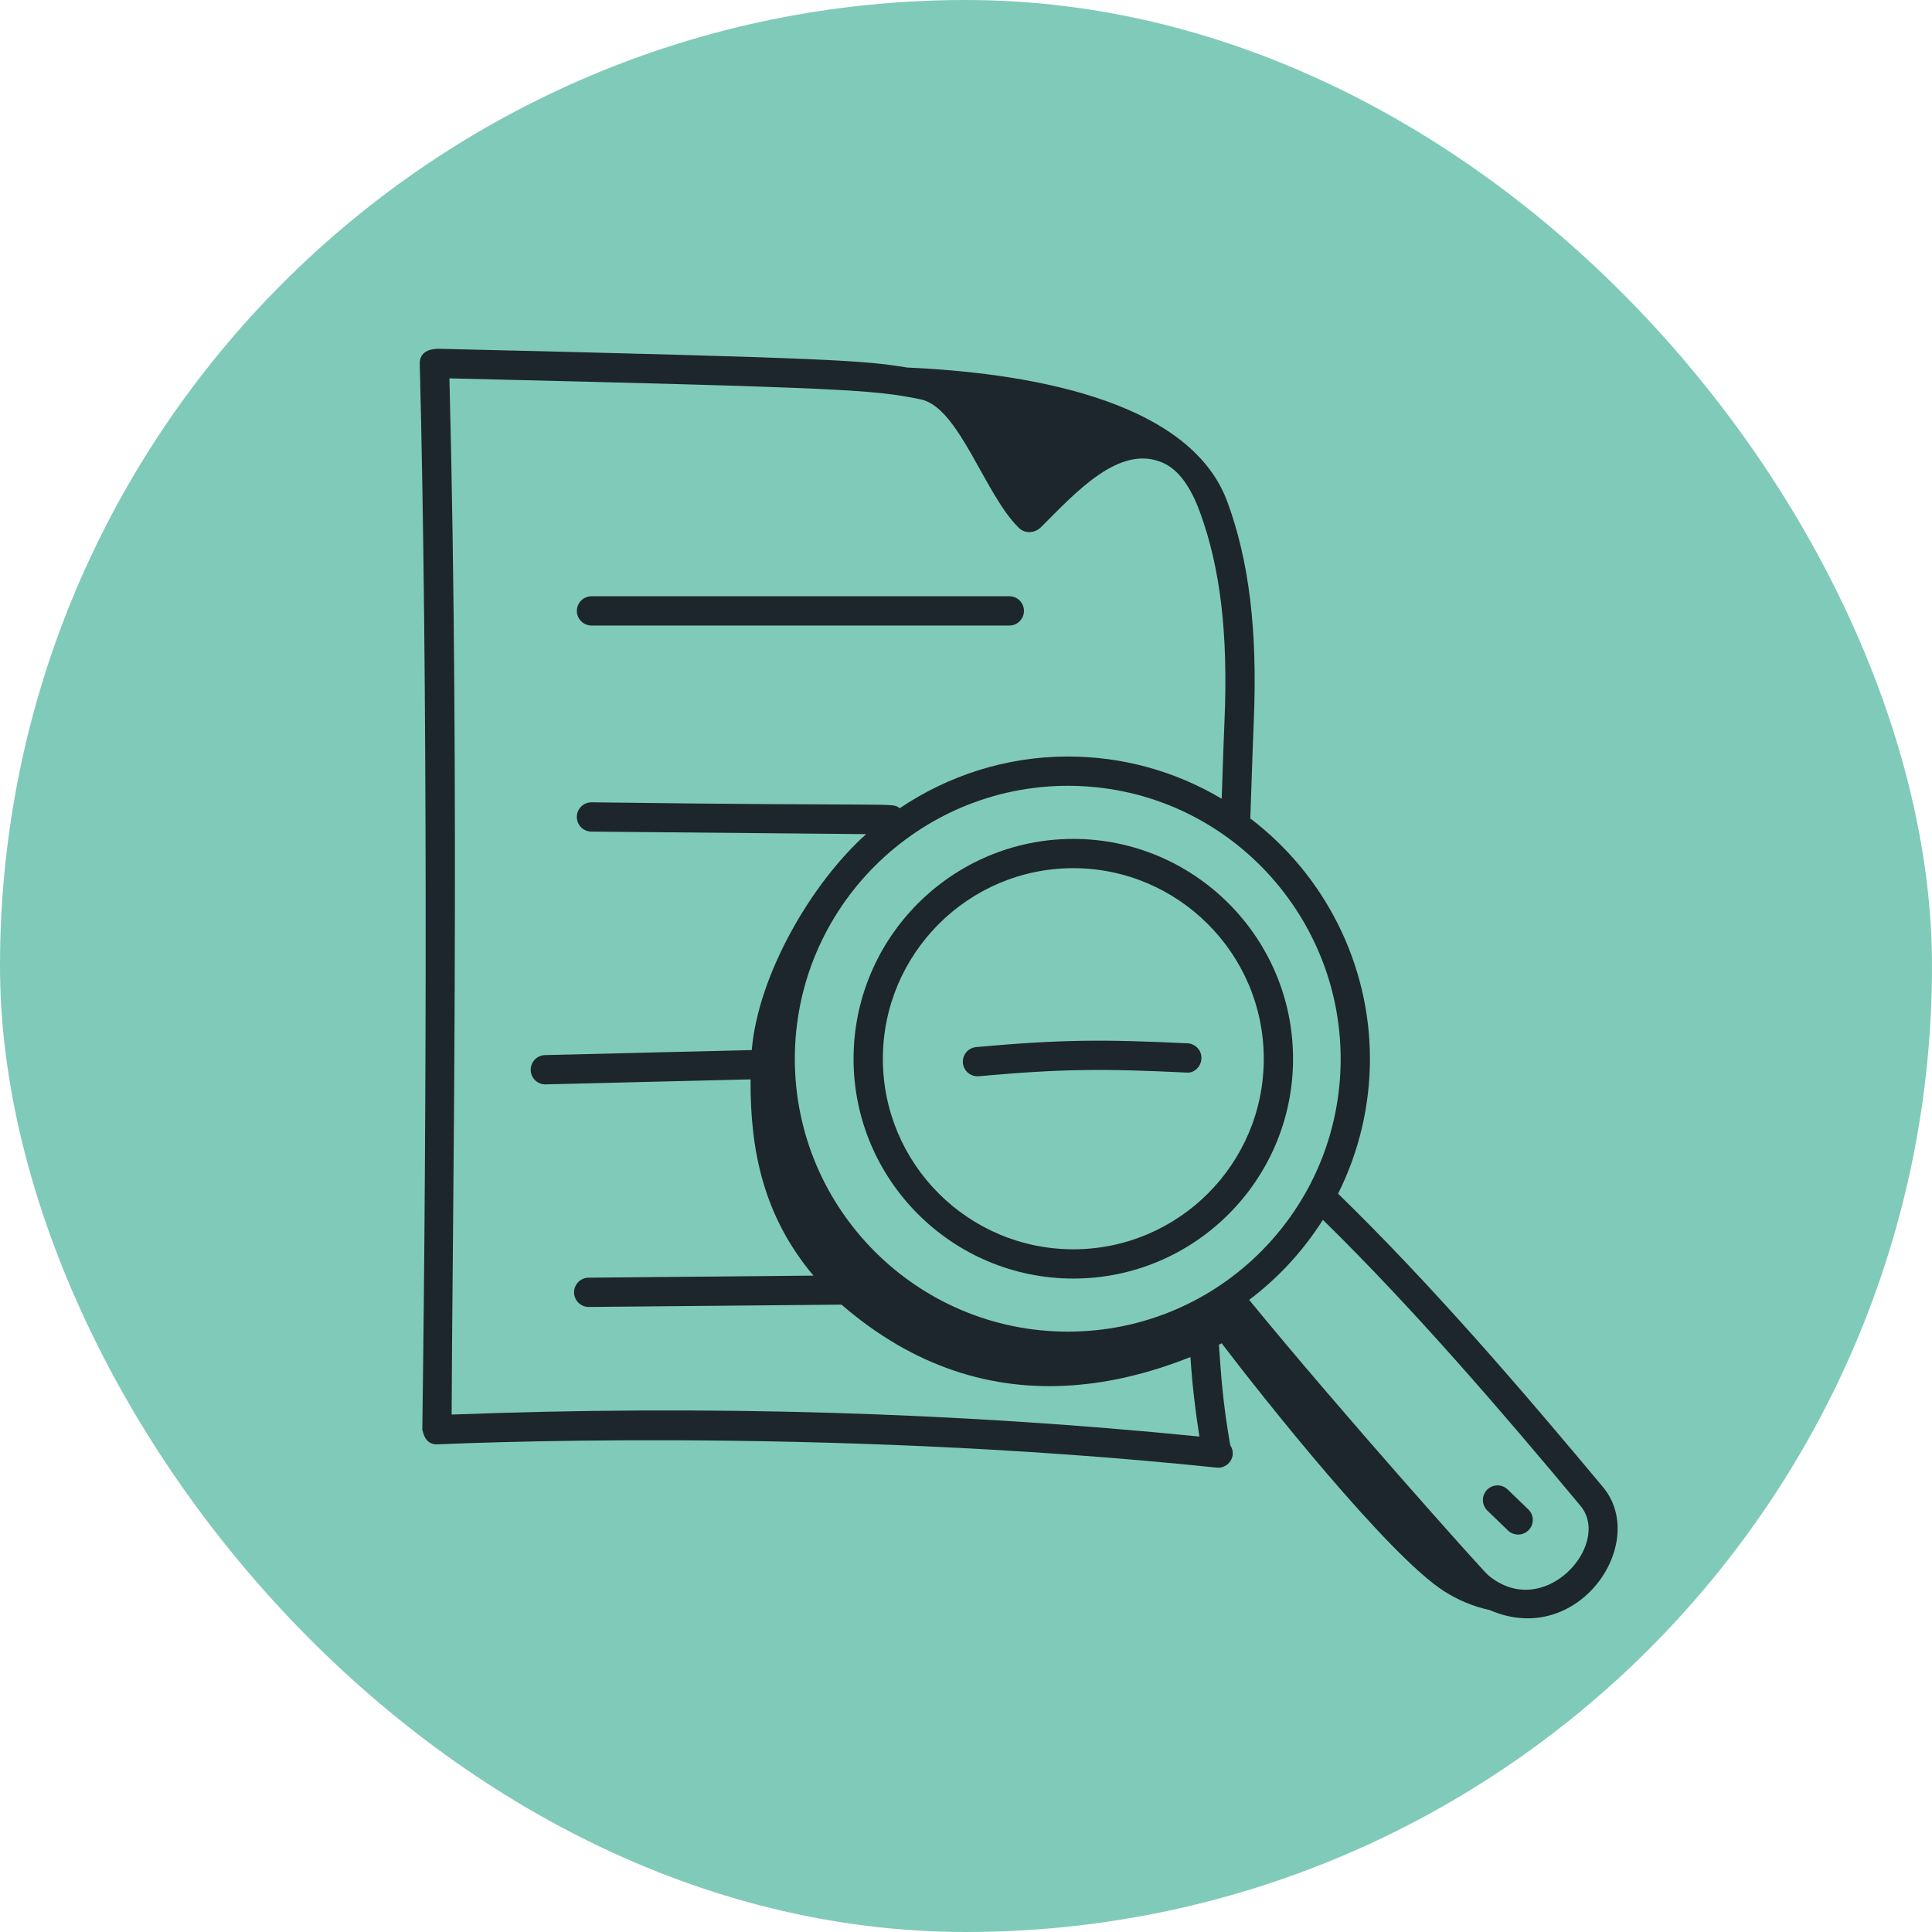
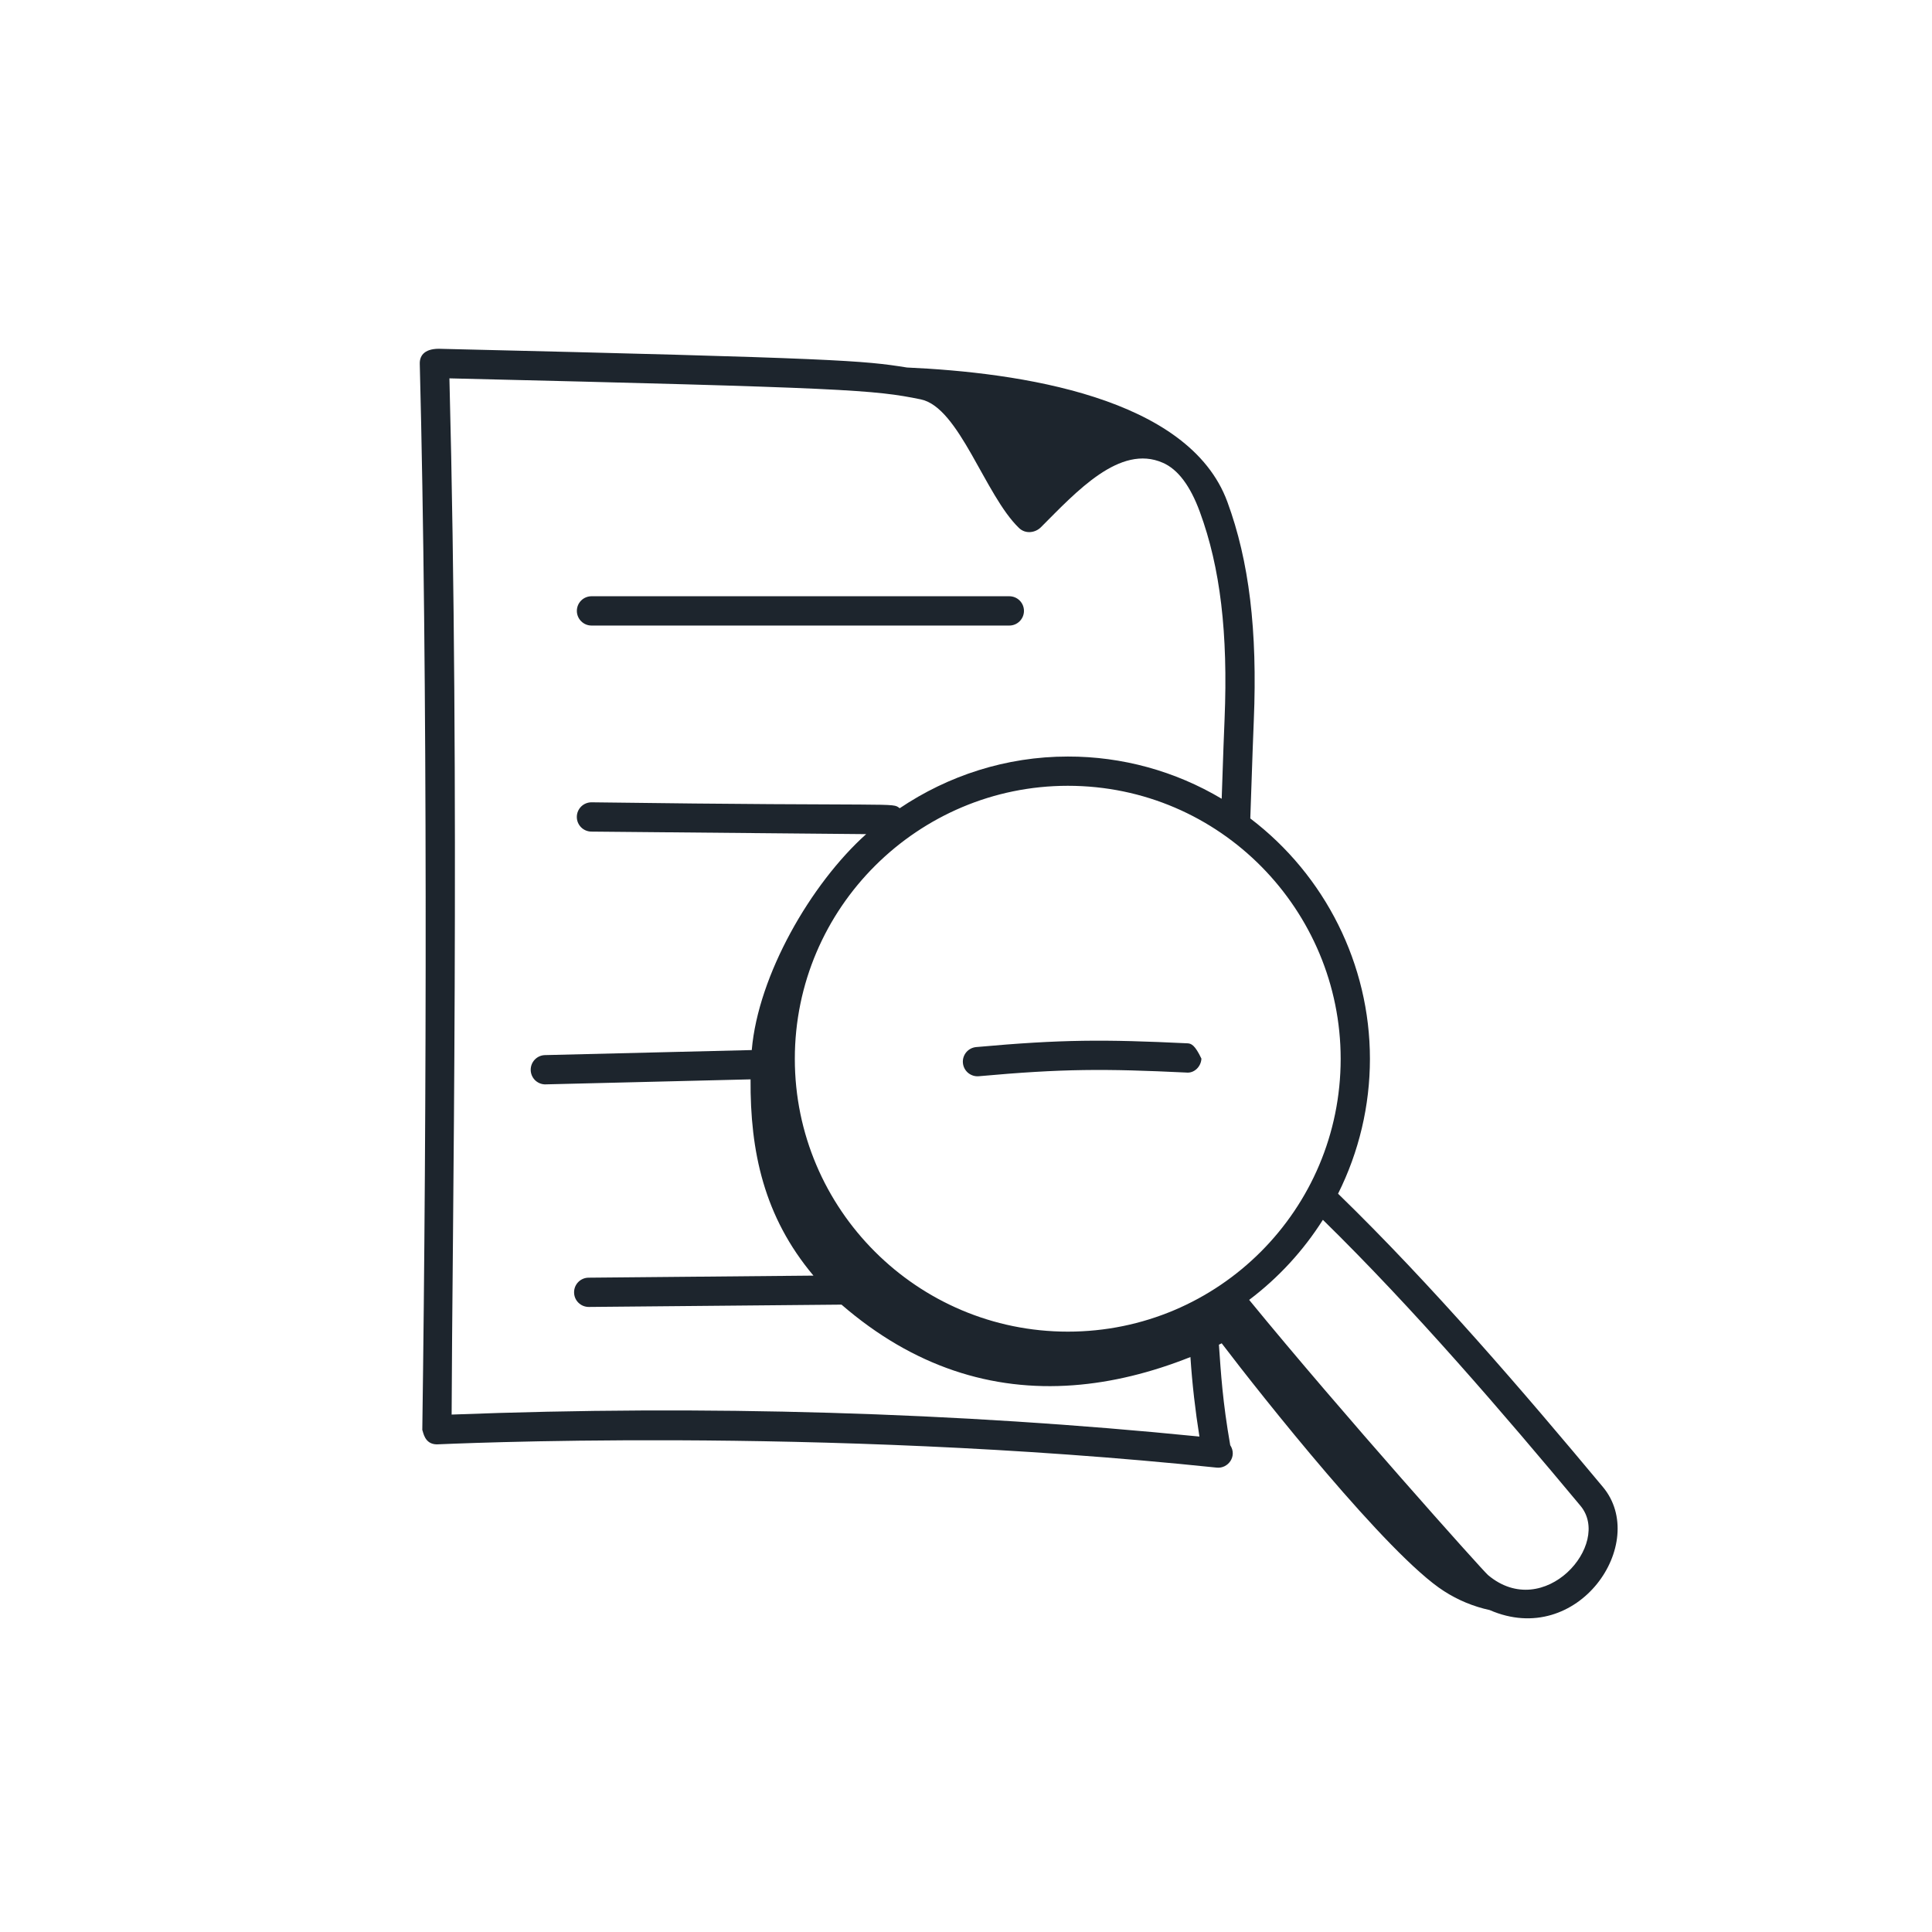
<svg xmlns="http://www.w3.org/2000/svg" width="55" height="55" viewBox="0 0 55 55" fill="none">
  <g clip-path="url(#clip0_100_345)">
-     <rect width="55" height="55" rx="27.5" fill="#80CAB9" />
    <path d="M16.839 17.808H28.733C28.844 17.808 28.95 17.764 29.028 17.685C29.106 17.607 29.15 17.501 29.15 17.391C29.15 17.28 29.106 17.174 29.028 17.096C28.95 17.018 28.844 16.974 28.733 16.974H16.839C16.728 16.974 16.622 17.018 16.544 17.096C16.466 17.174 16.422 17.28 16.422 17.391C16.422 17.501 16.466 17.607 16.544 17.685C16.622 17.764 16.728 17.808 16.839 17.808Z" fill="#1D252D" />
    <path d="M35.693 20.51C35.8 17.949 35.56 15.971 34.941 14.288C33.842 11.294 29.006 10.605 25.818 10.462C24.581 10.264 23.92 10.199 12.575 9.931C12.109 9.906 11.943 10.102 11.95 10.358C12.177 19.164 12.146 31.857 12.022 40.708C12.05 40.764 12.081 41.115 12.434 41.118H12.437C12.533 41.118 23.208 40.588 34.636 41.78C34.961 41.816 35.228 41.456 35.022 41.141C34.803 39.888 34.758 39.099 34.7 38.281C34.727 38.268 34.753 38.254 34.779 38.241C35.9 39.716 39.521 44.285 41.108 45.296C41.506 45.553 41.946 45.735 42.408 45.835C44.929 46.933 46.959 43.919 45.631 42.331C43.395 39.649 40.76 36.574 38.092 33.982C38.688 32.79 38.999 31.475 38.999 30.143C38.999 27.456 37.726 24.921 35.593 23.299L35.594 23.28C35.66 21.355 35.673 20.975 35.693 20.51ZM34.145 40.896C27.236 40.204 20.081 39.993 12.857 40.27C12.87 35.386 13.097 22.544 12.794 10.771C24.13 11.041 24.884 11.098 26.211 11.369C27.309 11.593 28.039 14.102 29.011 15.033C29.196 15.21 29.475 15.168 29.633 15.009C30.645 13.996 31.881 12.634 33.105 13.175C33.531 13.36 33.886 13.831 34.158 14.575C34.739 16.153 34.962 18.027 34.861 20.475C34.841 20.935 34.827 21.325 34.779 22.739C33.455 21.95 31.941 21.534 30.399 21.537C28.64 21.537 26.991 22.081 25.612 23.009C25.383 22.835 25.744 22.959 16.843 22.84H16.84C16.729 22.84 16.623 22.883 16.544 22.961C16.466 23.039 16.421 23.145 16.421 23.255C16.42 23.366 16.464 23.472 16.541 23.55C16.619 23.629 16.725 23.673 16.836 23.674L24.658 23.746C23.085 25.156 21.583 27.76 21.401 29.893L15.499 30.037C15.392 30.044 15.292 30.091 15.219 30.17C15.146 30.248 15.107 30.352 15.108 30.459C15.109 30.566 15.152 30.668 15.226 30.745C15.301 30.821 15.402 30.866 15.509 30.87H15.52L21.367 30.727C21.353 32.779 21.747 34.635 23.157 36.314L16.757 36.373C16.647 36.373 16.541 36.417 16.463 36.496C16.385 36.575 16.342 36.681 16.343 36.791C16.343 36.902 16.387 37.007 16.466 37.085C16.544 37.163 16.651 37.206 16.761 37.206H16.765L23.956 37.14L23.957 37.141C26.006 38.913 28.237 39.608 30.555 39.435C31.65 39.354 32.766 39.079 33.889 38.632C33.94 39.405 34.028 40.161 34.145 40.896H34.145ZM44.991 42.865C45.904 43.957 43.958 46.179 42.362 44.84C42.223 44.726 38.203 40.233 35.561 37.005C36.392 36.378 37.103 35.606 37.66 34.726C40.249 37.261 42.81 40.248 44.991 42.865ZM38.166 30.143C38.166 34.423 34.703 37.909 30.399 37.909C26.113 37.909 22.627 34.425 22.627 30.143C22.627 25.836 26.142 22.37 30.399 22.37C34.751 22.37 38.166 25.927 38.166 30.143Z" fill="#1D252D" />
-     <path d="M42.919 43.56C42.958 43.6 43.005 43.631 43.056 43.653C43.108 43.675 43.163 43.686 43.219 43.686C43.275 43.686 43.33 43.674 43.381 43.653C43.432 43.631 43.479 43.599 43.518 43.559C43.556 43.519 43.587 43.471 43.607 43.419C43.627 43.367 43.636 43.311 43.635 43.256C43.633 43.2 43.62 43.145 43.596 43.094C43.573 43.044 43.54 42.998 43.498 42.961L42.92 42.403C42.841 42.326 42.734 42.284 42.624 42.286C42.513 42.288 42.408 42.334 42.331 42.414C42.255 42.493 42.213 42.6 42.215 42.711C42.217 42.821 42.263 42.926 42.342 43.003L42.919 43.56ZM30.555 23.882C27.105 23.882 24.299 26.691 24.299 30.143C24.299 33.592 27.105 36.398 30.555 36.398C33.999 36.398 36.81 33.6 36.81 30.143C36.81 26.677 33.988 23.882 30.555 23.882ZM30.555 35.565C27.565 35.565 25.133 33.133 25.133 30.143C25.133 27.15 27.565 24.715 30.555 24.715C33.523 24.715 35.977 27.133 35.977 30.143C35.977 33.147 33.535 35.565 30.555 35.565Z" fill="#1D252D" />
-     <path d="M33.806 29.701C31.439 29.588 30.238 29.587 27.79 29.808C27.679 29.818 27.578 29.871 27.507 29.956C27.436 30.041 27.402 30.15 27.412 30.26C27.422 30.37 27.475 30.472 27.56 30.543C27.645 30.613 27.754 30.648 27.864 30.638C30.265 30.421 31.443 30.422 33.766 30.533C33.994 30.561 34.191 30.367 34.202 30.137C34.208 30.027 34.169 29.919 34.094 29.837C34.02 29.755 33.916 29.706 33.806 29.701Z" fill="#1D252D" />
+     <path d="M33.806 29.701C31.439 29.588 30.238 29.587 27.79 29.808C27.679 29.818 27.578 29.871 27.507 29.956C27.436 30.041 27.402 30.15 27.412 30.26C27.422 30.37 27.475 30.472 27.56 30.543C27.645 30.613 27.754 30.648 27.864 30.638C30.265 30.421 31.443 30.422 33.766 30.533C33.994 30.561 34.191 30.367 34.202 30.137C34.02 29.755 33.916 29.706 33.806 29.701Z" fill="#1D252D" />
  </g>
  <defs>
    <clipPath id="clip0_100_345">
      <rect width="55" height="55" fill="white" />
    </clipPath>
  </defs>
</svg>